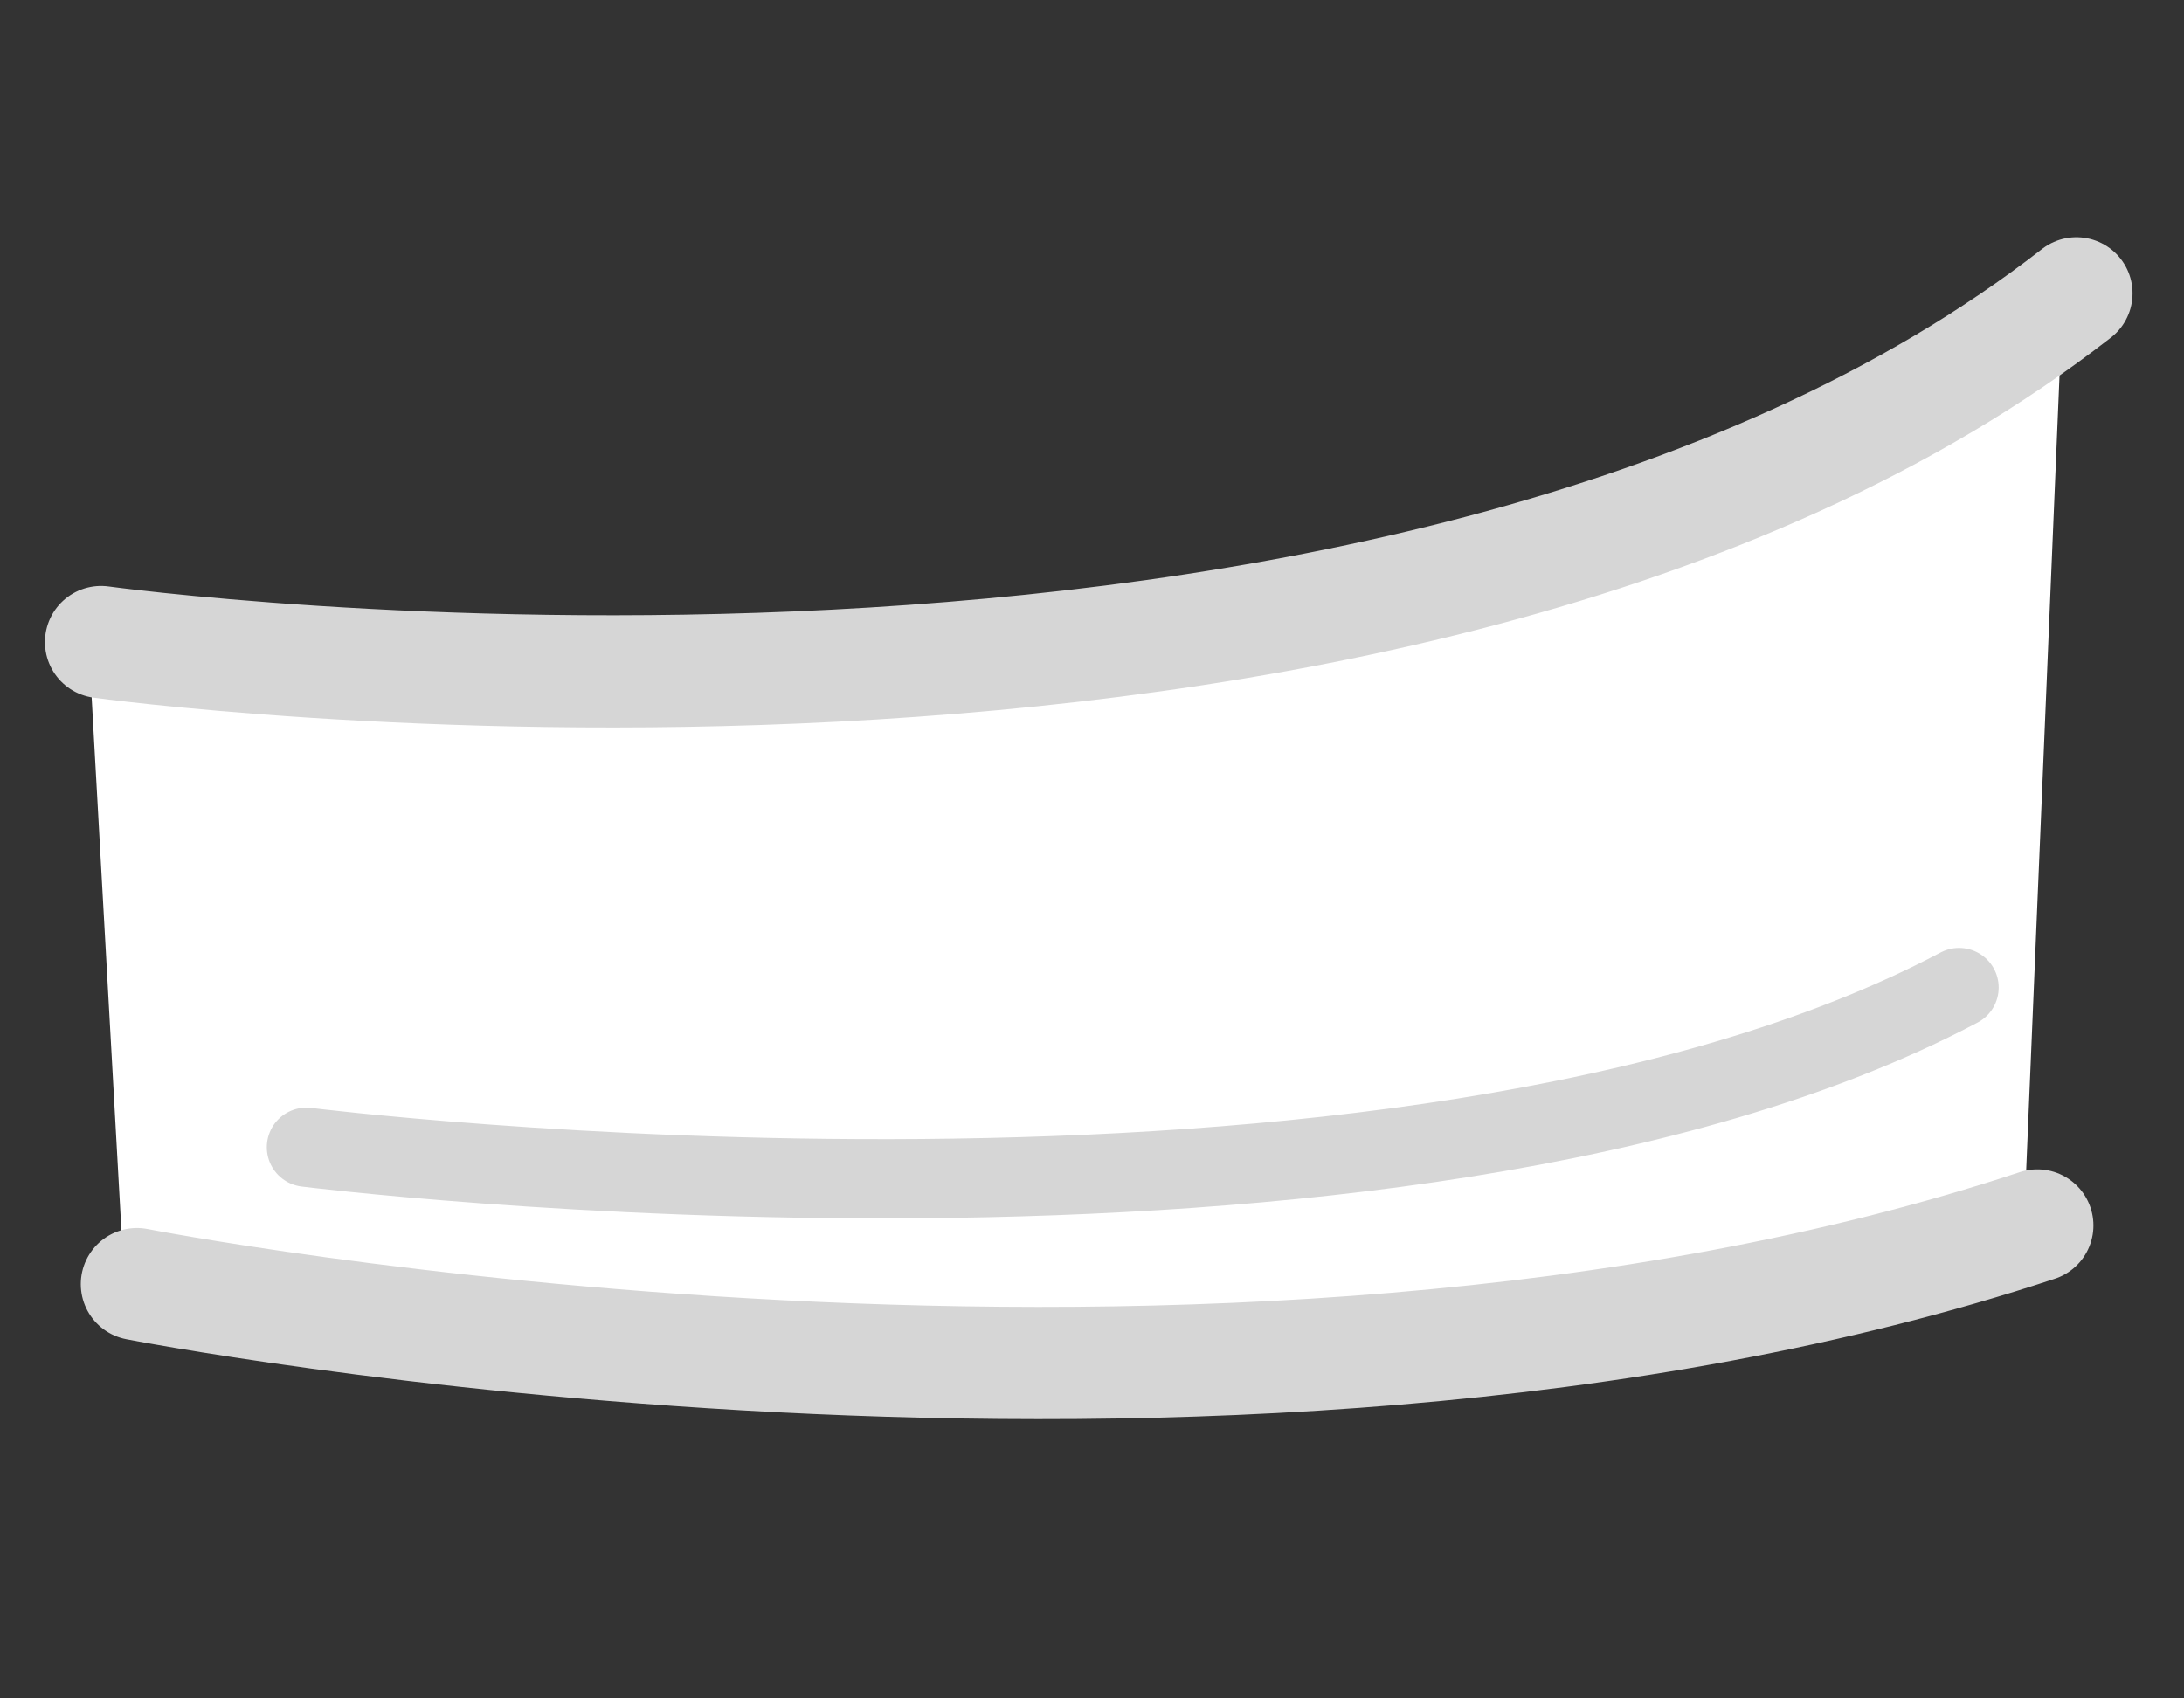
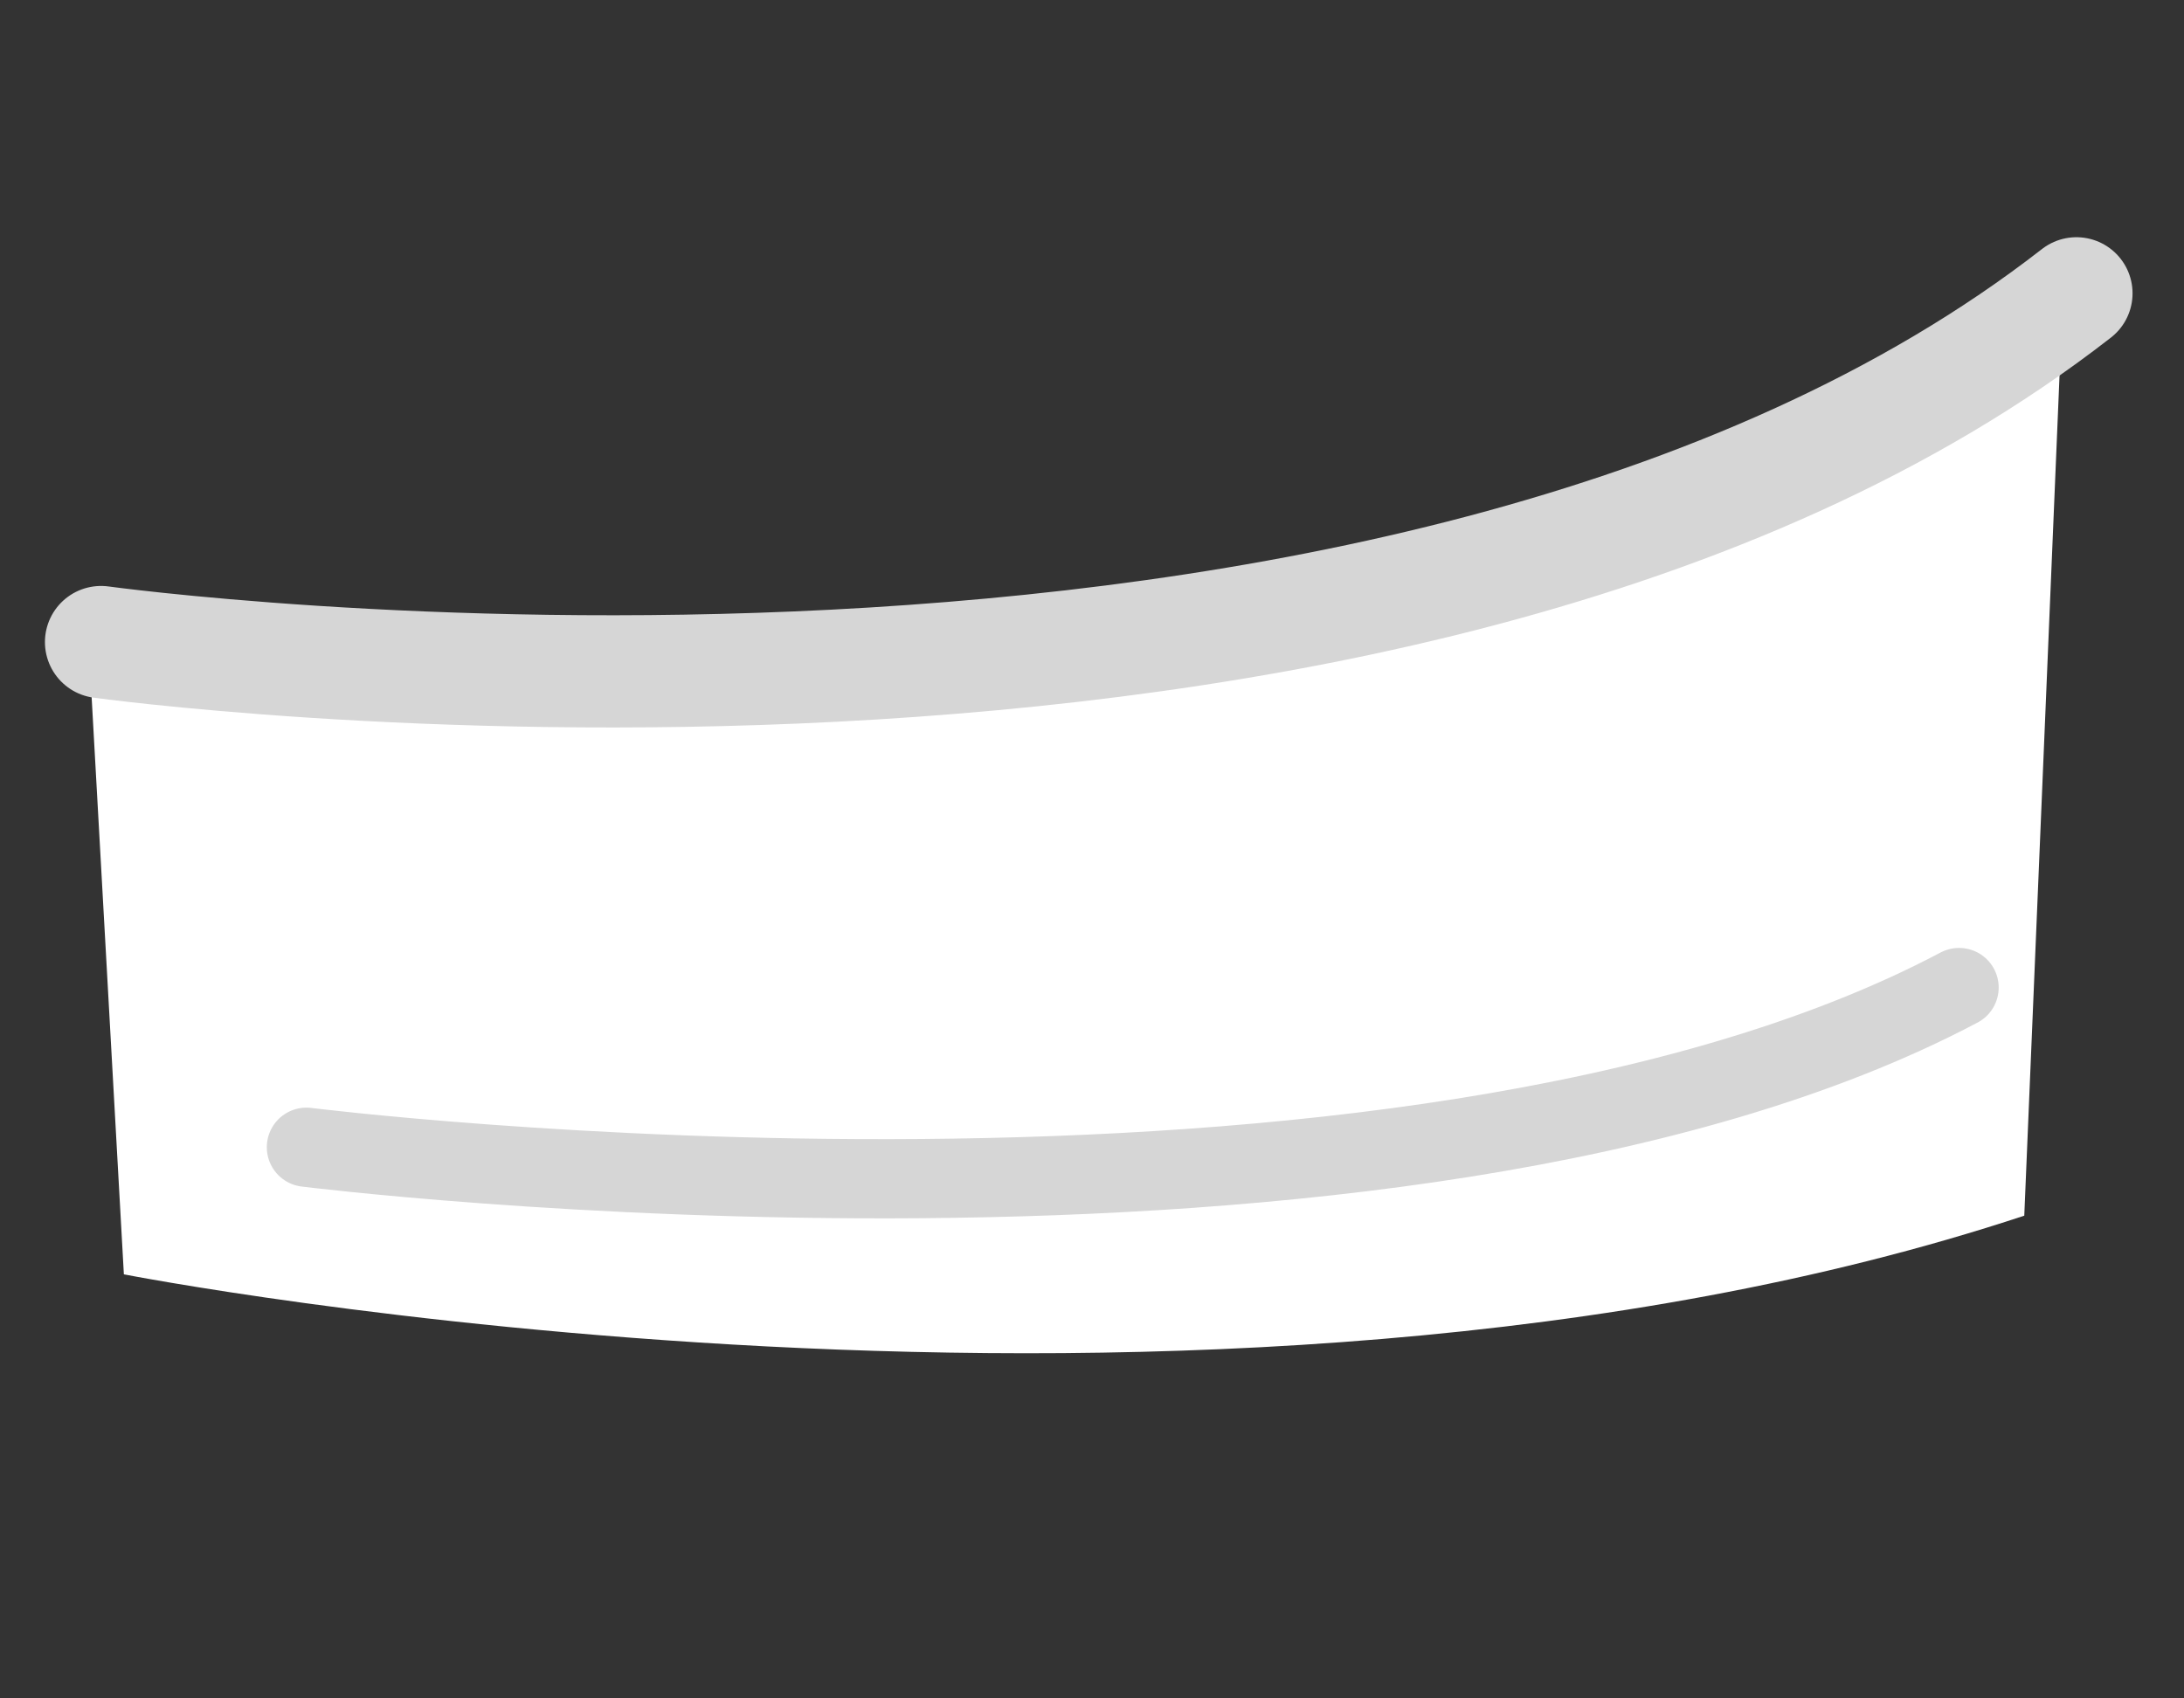
<svg xmlns="http://www.w3.org/2000/svg" id="_Слой_2" x="0px" y="0px" viewBox="0 0 67 52.1" style="enable-background:new 0 0 67 52.1;" xml:space="preserve">
  <rect x="0" y="0" width="67" height="52.1" fill="#333333" stroke="none" />
  <style type="text/css"> .st0{fill:#FFFFFF;} .st1{fill:none;stroke:#D6D6D6;stroke-width:3.443;stroke-linecap:round;stroke-linejoin:round;} .st2{fill:none;stroke:#D6D6D6;stroke-width:2.43;stroke-linecap:round;stroke-linejoin:round;} </style>
  <path class="st0" d="M62.1,37.3C37,45.6,3.8,39.1,3.8,39.1L2.7,19.4c0,0,39.8,5.5,60.6-10.7" />
  <path class="st1" d="M3.1,19.7c0,0,39.8,5.5,60.6-10.7" />
  <path class="st2" d="M9.4,35.2c0,0,33.5,4.2,50.7-4.9" />
-   <path class="st1" d="M4.2,39.4c0,0,33.2,6.5,58.3-1.8" />
</svg>